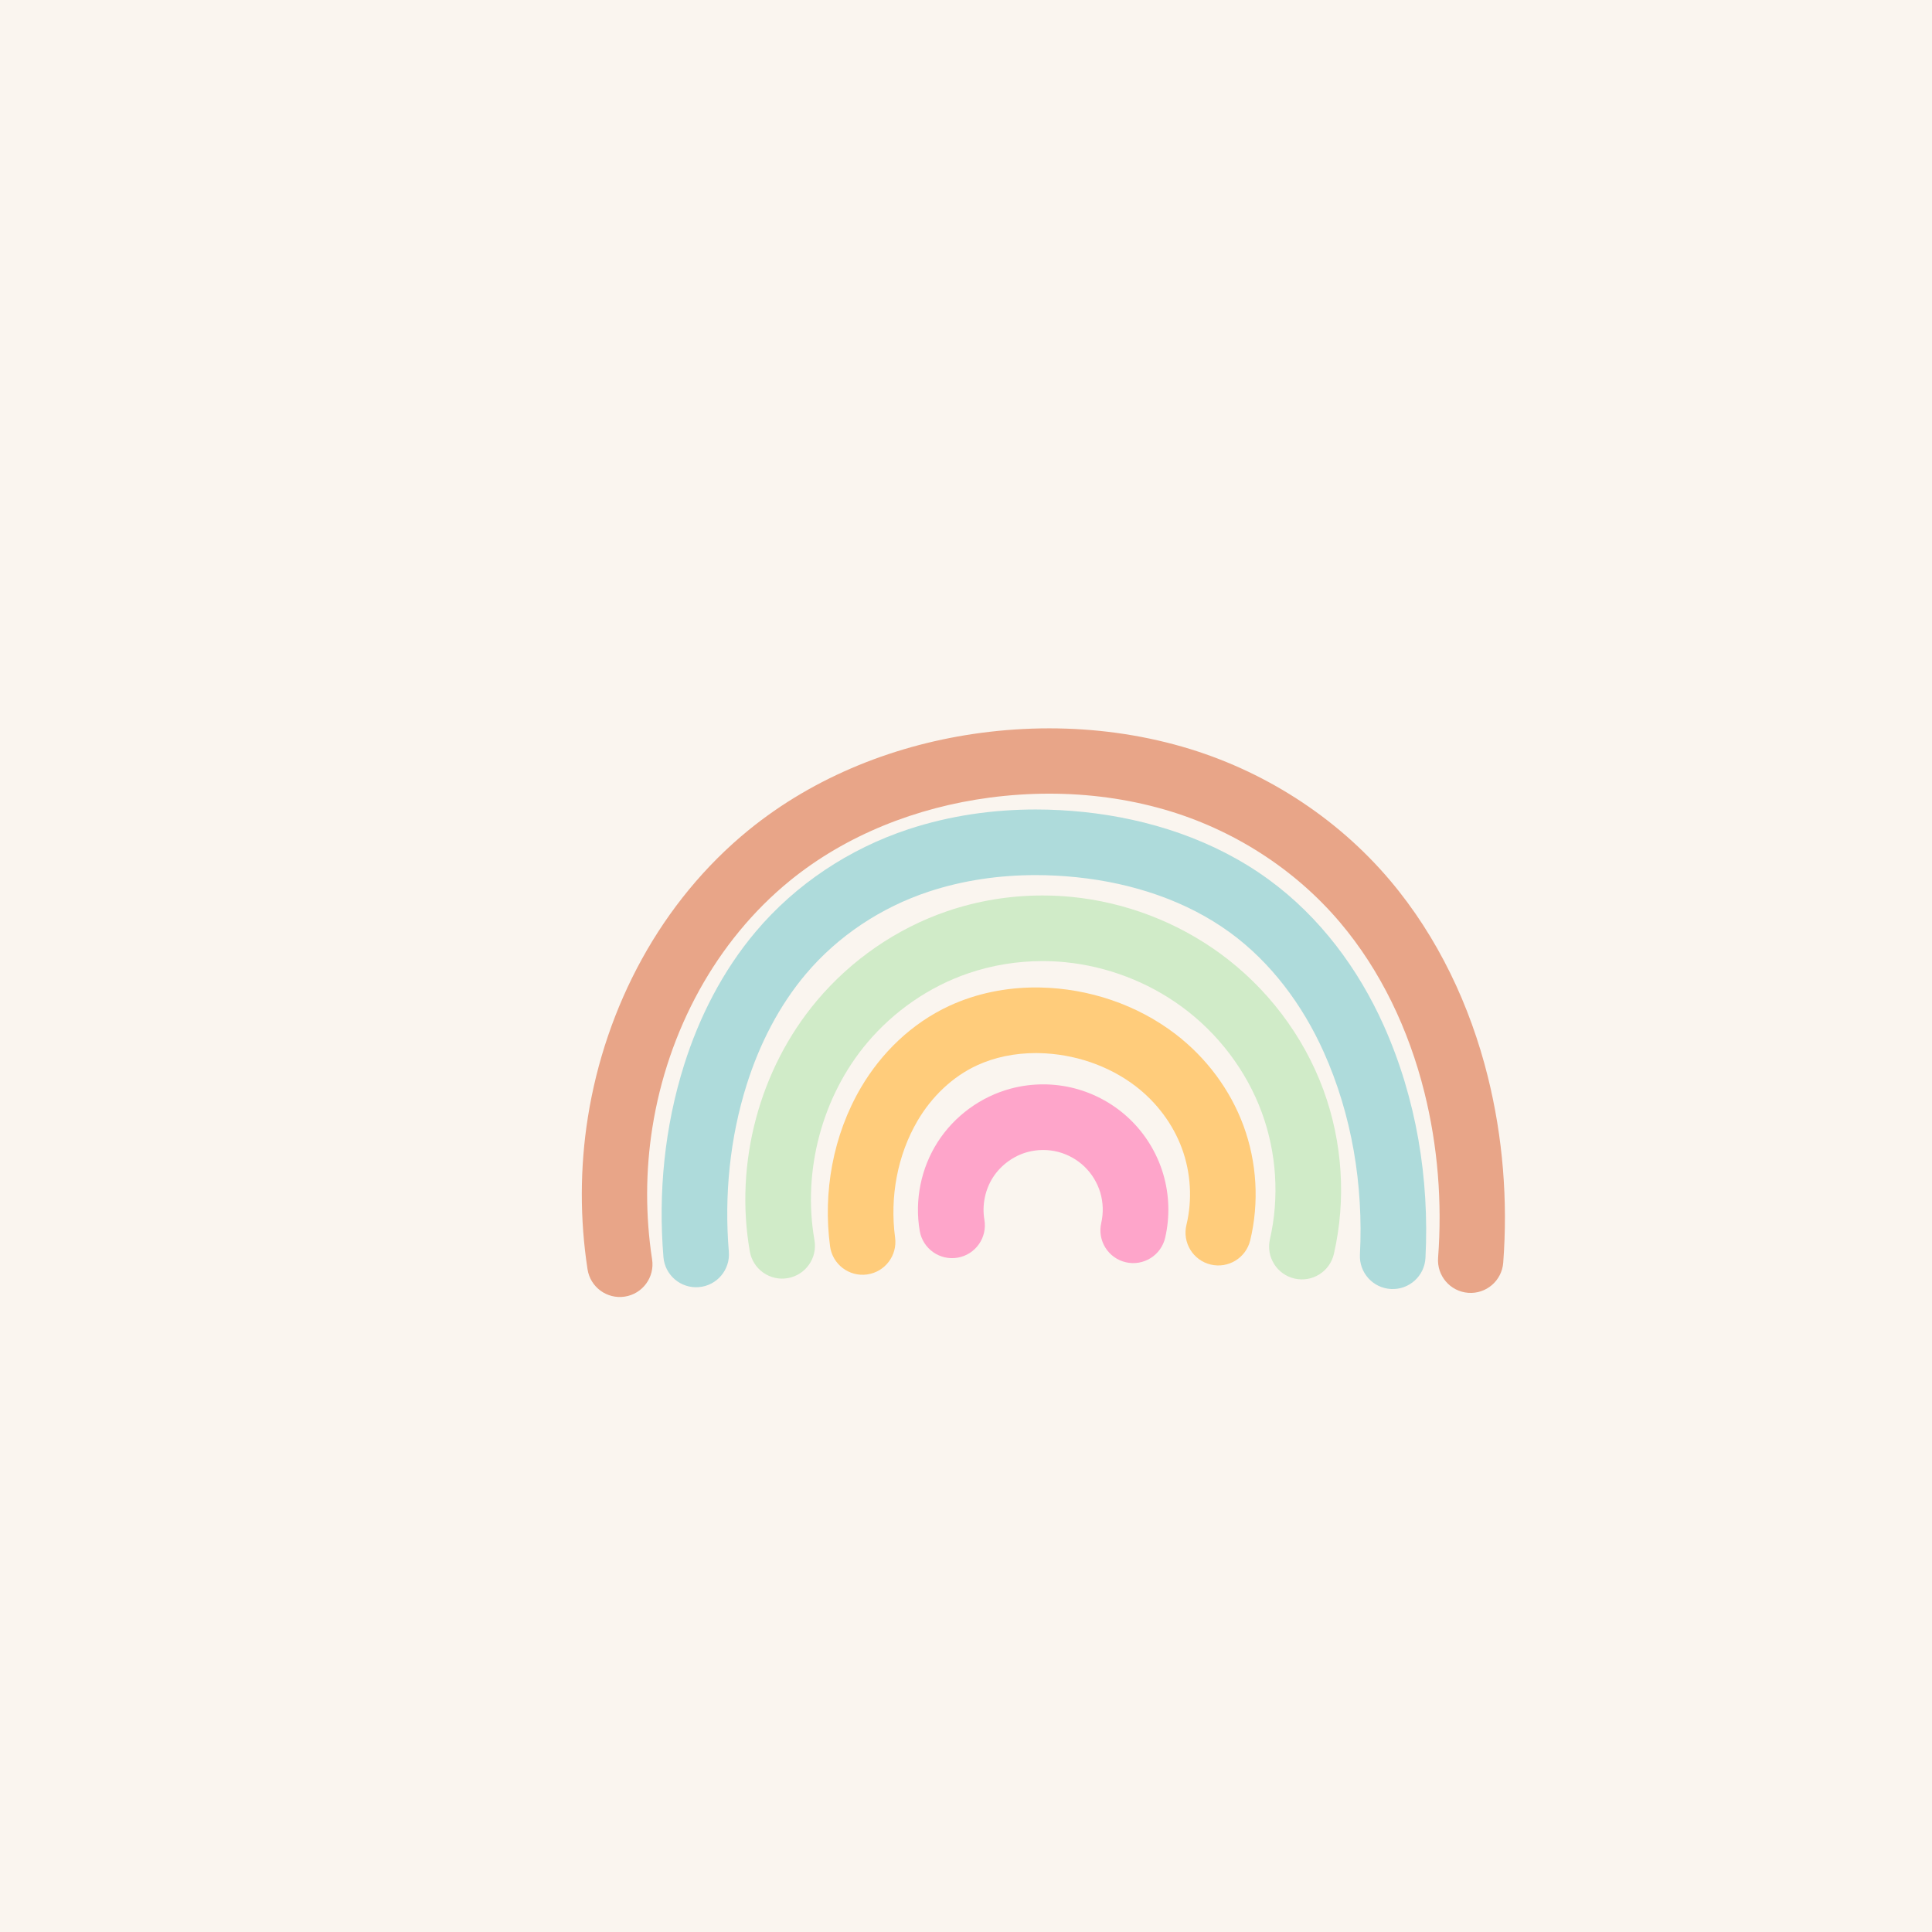
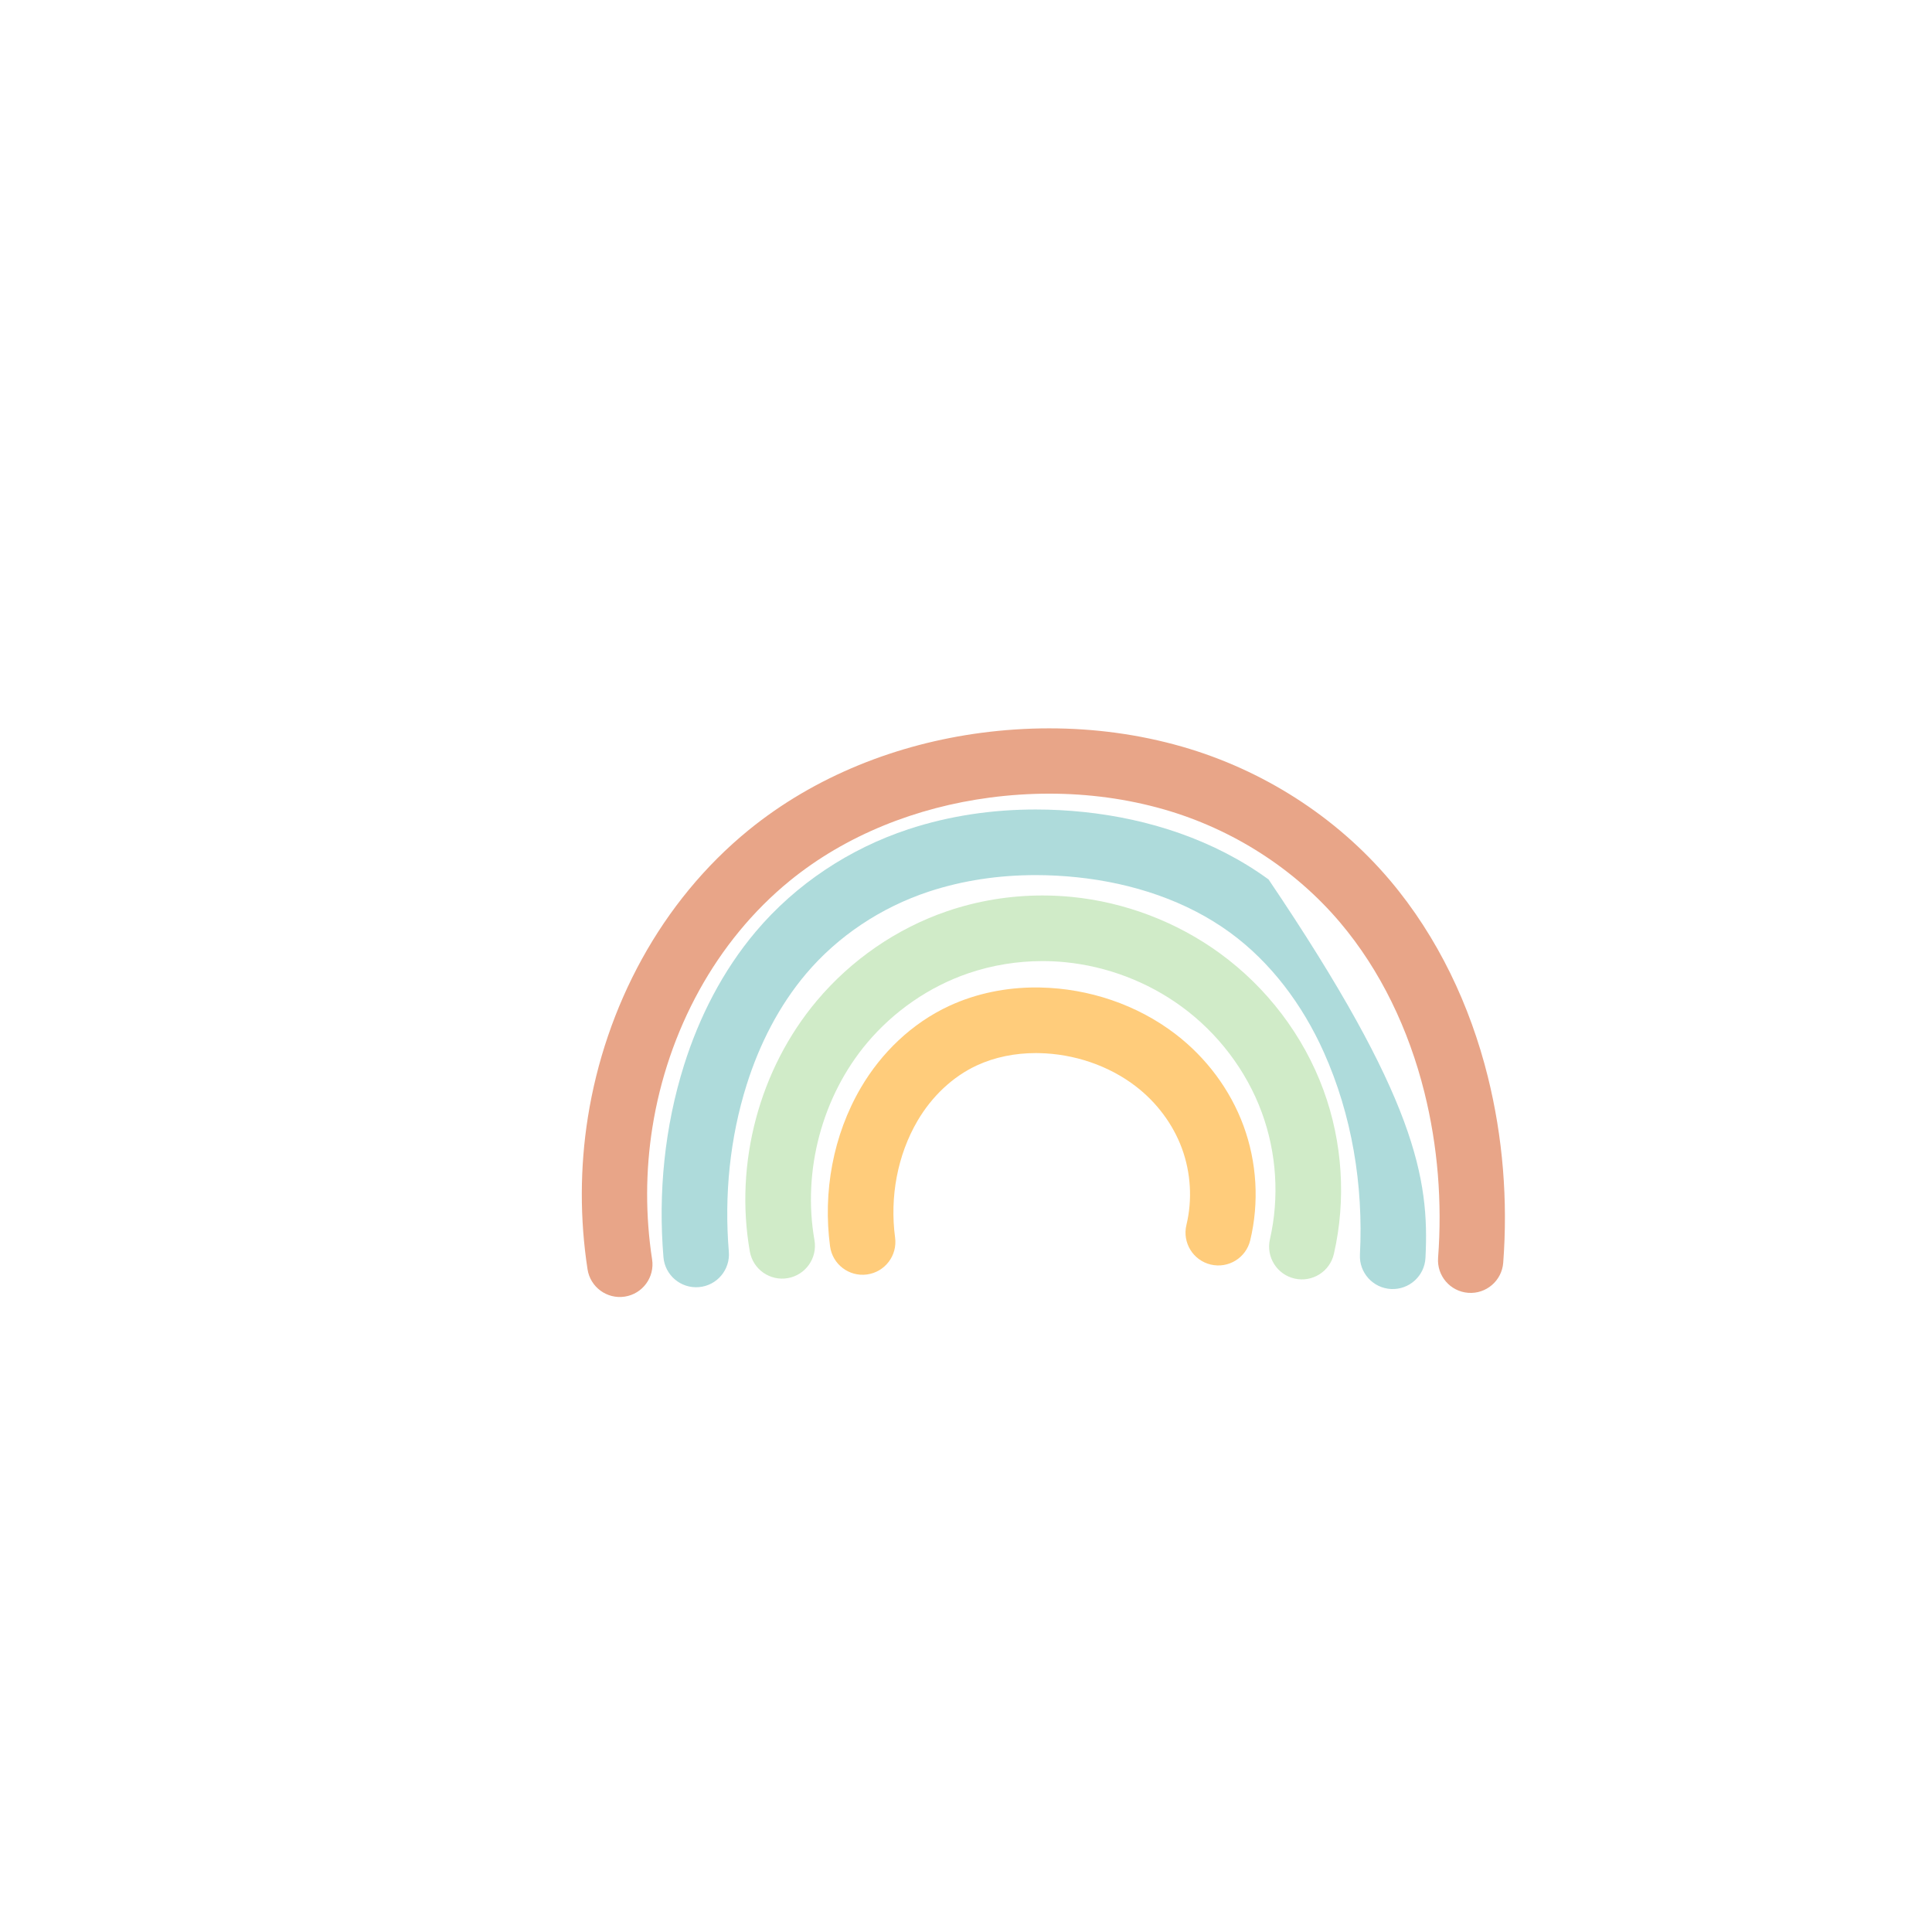
<svg xmlns="http://www.w3.org/2000/svg" width="1080" zoomAndPan="magnify" viewBox="0 0 810 810" height="1080" preserveAspectRatio="xMidYMid meet" version="1.0">
  <defs>
    <clipPath id="7d0fe6efaa">
      <path d="M 243 305.371 L 631 305.371 L 631 544 L 243 544 Z M 243 305.371" clip-rule="nonzero" />
    </clipPath>
  </defs>
  <rect x="-81" width="972" fill="#ffffff" y="-81" height="972" fill-opacity="1" />
-   <rect x="-81" width="972" fill="#faf5ef" y="-81" height="972" fill-opacity="1" />
-   <path fill="#fea5ca" d="M 461.703 512.727 C 462.66 508.566 462.52 504.121 461.309 500.027 C 460.094 495.934 457.789 492.129 454.719 489.16 C 451.652 486.191 447.773 484.012 443.641 482.938 C 441.605 482.406 439.484 482.137 437.344 482.137 C 435.164 482.137 433 482.418 430.934 482.965 C 425 484.539 419.613 488.465 416.297 493.633 C 412.984 498.801 411.664 505.34 412.711 511.387 C 414.004 518.871 408.988 525.988 401.5 527.285 C 394.016 528.578 386.898 523.562 385.602 516.074 C 383.383 503.25 386.113 489.742 393.141 478.785 C 400.164 467.828 411.301 459.711 423.883 456.375 C 428.289 455.207 432.824 454.625 437.344 454.625 C 441.785 454.625 446.238 455.184 450.574 456.312 C 459.293 458.586 467.371 463.121 473.848 469.387 C 480.324 475.648 485.125 483.574 487.684 492.211 C 490.246 500.848 490.531 510.109 488.512 518.891 C 486.812 526.293 479.43 530.918 472.027 529.215 C 464.621 527.512 460 520.129 461.703 512.727 Z M 461.703 512.727" fill-opacity="1" fill-rule="nonzero" />
  <path fill="#ffcc7b" d="M 348.008 522.527 C 344.98 499.895 349.191 476.012 360.969 455.949 C 369.461 441.48 382.215 429.012 398.023 421.703 C 409.527 416.383 422.027 413.996 434.242 413.996 C 434.91 413.996 435.578 414.004 436.246 414.02 C 456.398 414.449 476.613 421.113 492.879 433.582 C 505.625 443.352 515.734 456.719 521.352 472 C 526.965 487.273 527.973 504.164 524.16 520.012 C 522.383 527.395 514.953 531.941 507.57 530.164 C 500.184 528.387 495.637 520.957 497.414 513.57 C 499.949 503.039 499.277 491.688 495.531 481.492 C 491.789 471.309 484.93 462.152 476.141 455.414 C 464.785 446.707 450.305 441.836 435.66 441.523 C 435.188 441.512 434.715 441.508 434.242 441.508 C 425.539 441.508 417.043 443.215 409.57 446.672 C 399.418 451.367 390.68 459.676 384.695 469.871 C 376.242 484.27 373.004 501.898 375.273 518.875 C 376.281 526.406 370.996 533.324 363.469 534.332 C 355.938 535.344 349.016 530.055 348.008 522.527 Z M 348.008 522.527" fill-opacity="1" fill-rule="nonzero" />
  <path fill="#d0ebc8" d="M 314.367 524.691 C 307.887 487.77 318.293 448.254 342.512 419.496 C 356.879 402.434 375.887 389.266 397.094 382.023 C 409.969 377.625 423.527 375.434 437.062 375.434 C 441.168 375.434 445.273 375.633 449.359 376.039 C 471.672 378.246 493.328 386.484 511.461 399.691 C 531.09 413.984 546.469 434.105 554.867 457.004 C 562.883 478.859 564.438 503 559.238 525.711 C 557.543 533.113 550.168 537.742 542.762 536.047 C 535.355 534.352 530.73 526.977 532.422 519.57 C 536.43 502.07 535.227 483.352 529.039 466.477 C 522.555 448.797 510.578 433.082 495.266 421.93 C 481.098 411.609 464.102 405.141 446.648 403.414 C 443.469 403.098 440.266 402.941 437.062 402.941 C 426.484 402.941 415.93 404.66 405.984 408.055 C 389.605 413.648 374.77 423.898 363.555 437.215 C 344.652 459.664 336.371 490.926 341.465 519.934 C 342.777 527.418 337.777 534.547 330.297 535.863 C 322.812 537.176 315.684 532.176 314.367 524.691 Z M 314.367 524.691" fill-opacity="1" fill-rule="nonzero" />
-   <path fill="#aedbdb" d="M 278.152 527.066 C 275.914 500.086 278.609 472.508 286.824 446.449 C 293.129 426.449 302.938 407.082 316.848 390.594 C 333.703 370.617 356.211 355.789 380.836 347.668 C 398.172 341.949 416.293 339.383 434.246 339.383 C 440.98 339.383 447.707 339.742 454.367 340.438 C 481.512 343.266 508.961 352.043 531.852 368.715 C 553.418 384.422 569.535 406.289 580.109 429.879 C 593.836 460.496 599.324 494.32 597.633 527.387 C 597.246 534.973 590.781 540.809 583.195 540.422 C 575.609 540.031 569.773 533.566 570.16 525.98 C 571.652 496.812 566.777 467.383 555.008 441.133 C 546.039 421.133 532.703 403.371 515.656 390.953 C 497.477 377.711 474.914 370.234 451.52 367.801 C 445.773 367.199 440 366.891 434.246 366.891 C 418.887 366.891 403.711 369.09 389.453 373.793 C 369.461 380.387 351.316 392.406 337.875 408.336 C 326.684 421.602 318.461 437.594 313.062 454.723 C 305.992 477.141 303.605 501.117 305.566 524.793 C 306.195 532.363 300.566 539.012 292.996 539.637 C 285.426 540.266 278.777 534.637 278.152 527.066 Z M 278.152 527.066" fill-opacity="1" fill-rule="nonzero" />
+   <path fill="#aedbdb" d="M 278.152 527.066 C 275.914 500.086 278.609 472.508 286.824 446.449 C 293.129 426.449 302.938 407.082 316.848 390.594 C 333.703 370.617 356.211 355.789 380.836 347.668 C 398.172 341.949 416.293 339.383 434.246 339.383 C 440.98 339.383 447.707 339.742 454.367 340.438 C 481.512 343.266 508.961 352.043 531.852 368.715 C 593.836 460.496 599.324 494.32 597.633 527.387 C 597.246 534.973 590.781 540.809 583.195 540.422 C 575.609 540.031 569.773 533.566 570.16 525.98 C 571.652 496.812 566.777 467.383 555.008 441.133 C 546.039 421.133 532.703 403.371 515.656 390.953 C 497.477 377.711 474.914 370.234 451.52 367.801 C 445.773 367.199 440 366.891 434.246 366.891 C 418.887 366.891 403.711 369.09 389.453 373.793 C 369.461 380.387 351.316 392.406 337.875 408.336 C 326.684 421.602 318.461 437.594 313.062 454.723 C 305.992 477.141 303.605 501.117 305.566 524.793 C 306.195 532.363 300.566 539.012 292.996 539.637 C 285.426 540.266 278.777 534.637 278.152 527.066 Z M 278.152 527.066" fill-opacity="1" fill-rule="nonzero" />
  <g clip-path="url(#7d0fe6efaa)">
    <path fill="#e8a588" d="M 246.328 532.164 C 243.078 511.059 243.129 489.457 246.477 468.367 C 250.156 445.223 257.789 422.668 269.125 402.074 C 280.418 381.574 295.504 362.984 313.828 348.047 C 341.781 325.254 376.352 311.863 411.422 307.242 C 420.844 306 430.367 305.363 439.898 305.363 C 458.68 305.363 477.535 307.84 495.734 313.078 C 529.312 322.742 560.09 342.277 582.758 369.086 C 602.91 392.918 616.355 421.648 623.754 451.316 C 630.109 476.812 632.203 503.289 630.234 529.395 C 629.664 536.938 623.09 542.59 615.551 542.02 C 608.008 541.449 602.355 534.875 602.926 527.336 C 604.684 504.047 602.805 480.508 597.18 457.941 C 590.641 431.703 578.895 406.93 561.848 386.766 C 542.781 364.215 516.699 347.609 488.16 339.395 C 472.578 334.91 456.285 332.746 439.898 332.746 C 431.586 332.746 423.258 333.305 415 334.391 C 384.254 338.441 354.629 350.113 331.133 369.27 C 315.711 381.844 302.828 397.648 293.113 415.285 C 283.336 433.043 276.715 452.57 273.523 472.664 C 270.621 490.949 270.578 509.695 273.395 527.996 C 274.547 535.469 269.422 542.461 261.945 543.613 C 254.473 544.762 247.48 539.637 246.328 532.164 Z M 246.328 532.164" fill-opacity="1" fill-rule="nonzero" />
  </g>
</svg>